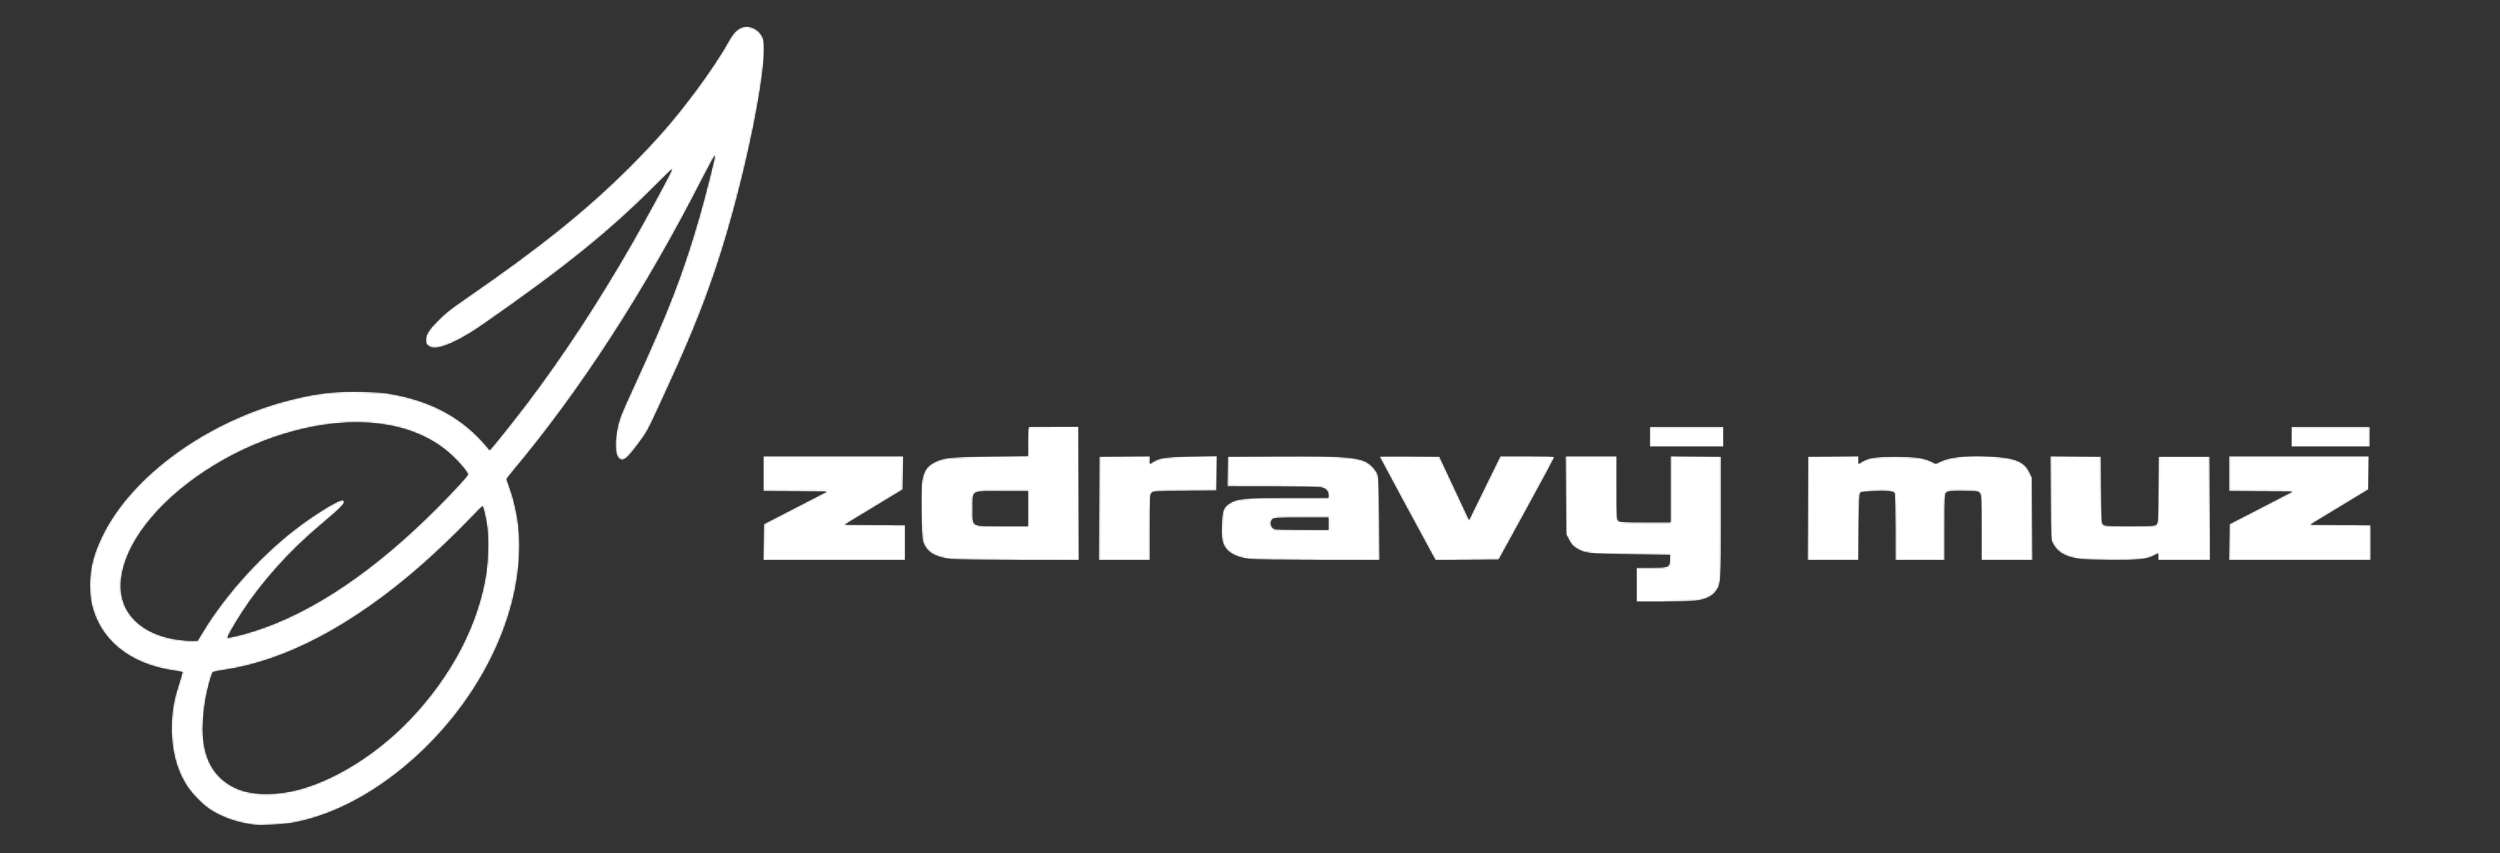
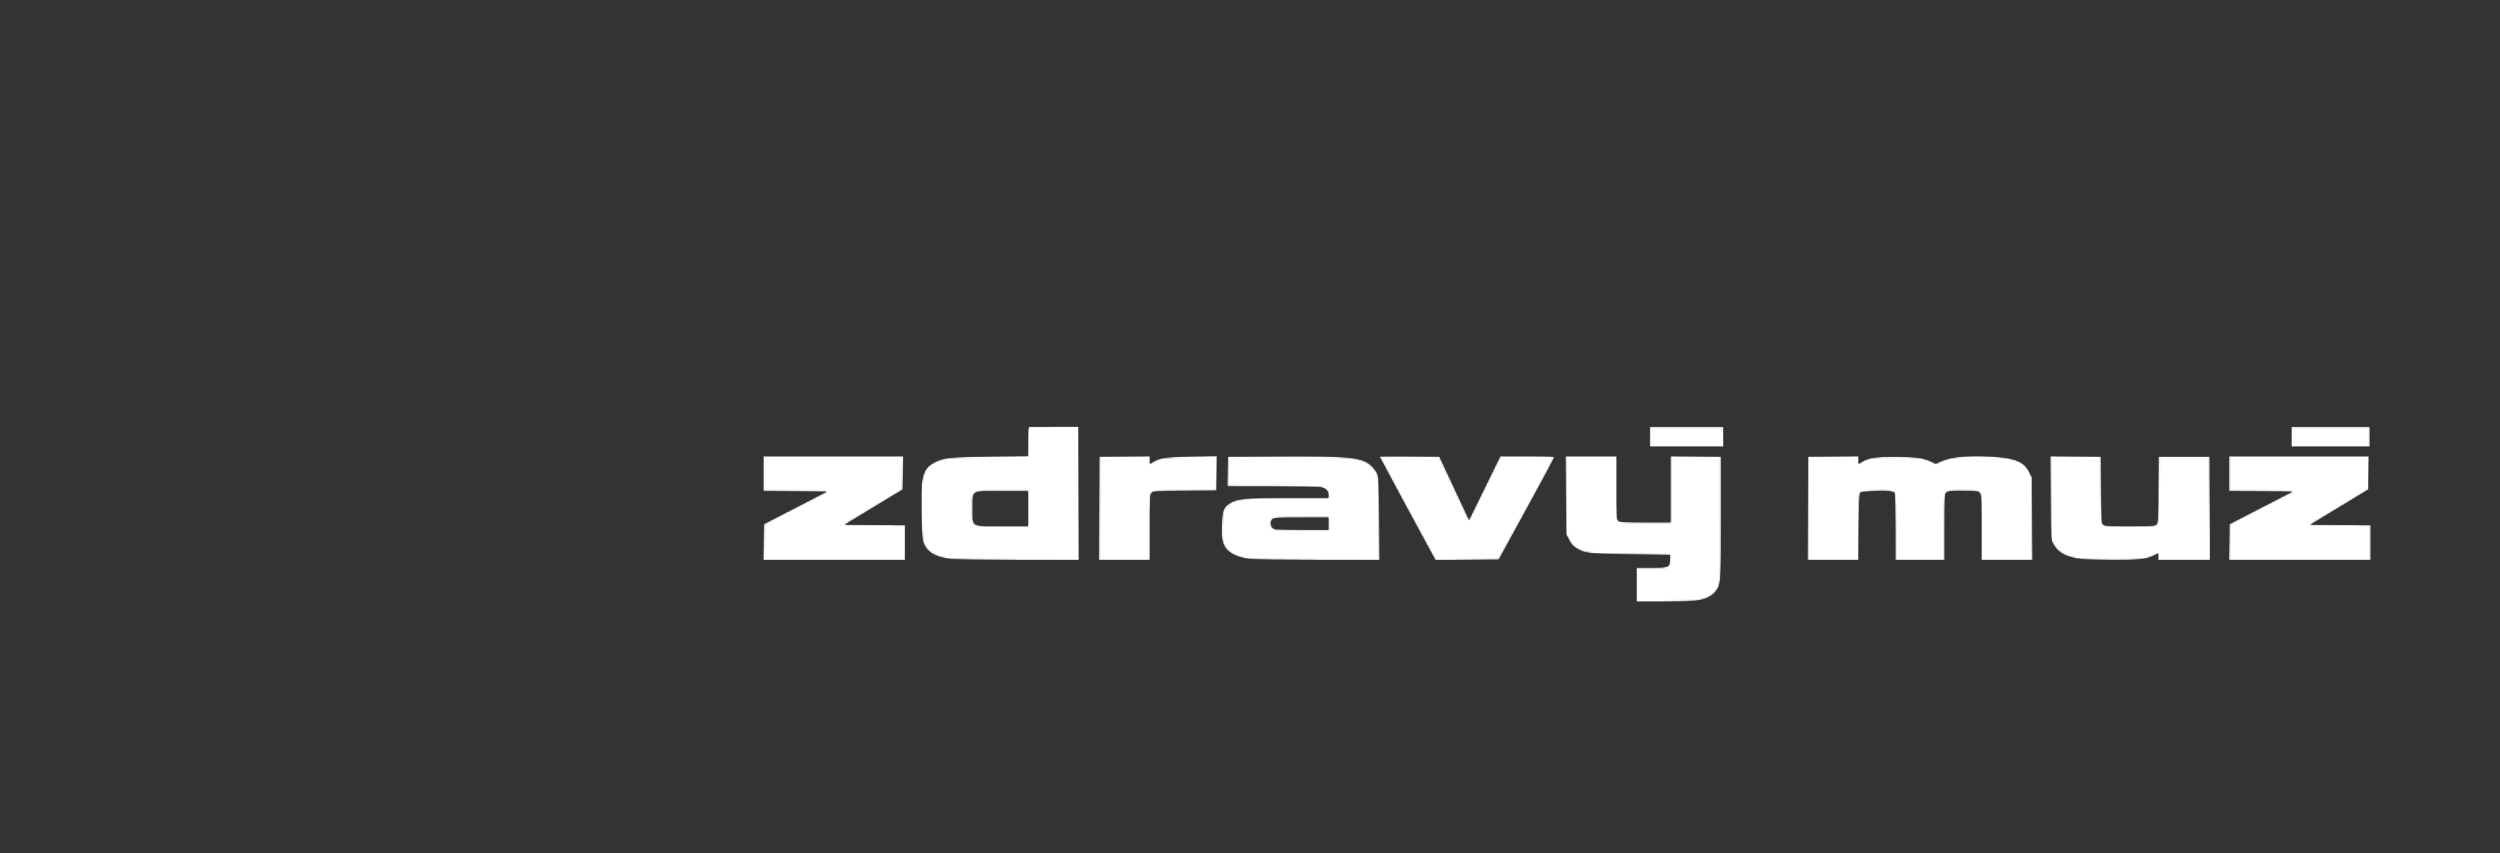
<svg xmlns="http://www.w3.org/2000/svg" width="1500" height="512" viewBox="0 0 1500 512" fill="none">
  <rect x="0" y="0" width="1500" height="512" fill="#333333" stroke="none" />
  <mask id="mask0_9_49" style="mask-type:luminance" maskUnits="userSpaceOnUse" x="54" y="16" width="405" height="479">
-     <path d="M152.348 494.832C142.209 493.581 132.878 490.271 125.46 485.296C121.48 482.627 115.28 476.258 112.393 471.874C105.649 461.633 102.487 448.653 103.069 433.601C103.391 425.296 104.515 419.332 107.512 410.039C108.697 406.363 109.598 403.285 109.513 403.201C109.429 403.116 107.096 402.717 104.329 402.313C77.371 398.381 59.344 383.451 54.76 361.26C54.295 359.007 54 355.11 54 351.216C54 340.796 56.066 332.598 61.519 321.38C79.094 285.227 125.109 252.109 174.851 239.812C190.839 235.859 201 234.732 217.385 235.092C225.873 235.279 230.087 235.595 234.466 236.376C259.092 240.761 277.244 250.633 291.564 267.426L293.836 270.091L295.316 268.395C298.694 264.524 310.121 250.108 316.436 241.749C338.08 213.103 359.006 181.19 379.245 145.962C387.647 131.339 403.306 102.375 403.306 101.458C403.306 101.23 399.21 105.177 394.205 110.231C366.426 138.279 338.942 160.503 289.696 194.738C279.865 201.573 271.593 206.009 265.199 207.876C261.094 209.075 258.859 208.922 256.801 207.304C255.773 206.494 255.541 205.906 255.541 204.099C255.541 200.61 257.198 197.961 263.05 192.096C267.333 187.804 270.377 185.379 278.554 179.746C323.752 148.607 351.613 126.284 377.42 100.532C393.724 84.263 404.292 72.129 417.281 54.765C424.571 45.02 433.149 32.198 436.341 26.278C439.221 20.936 441.423 18.269 444.07 16.918C448.825 14.492 455.155 17.062 457.579 22.402C462.371 32.96 446.919 109.341 429.572 160.842C420.941 186.468 412.76 206.272 394.891 244.802C388.335 258.939 388.204 259.172 382.587 266.7C376.073 275.431 373.882 277.094 371.499 275.117C369.291 273.287 368.754 266.908 370.132 258.89C371.342 251.847 372.032 250.026 380.398 231.817C401.011 186.953 410.007 163.654 419.588 130.32C423.174 117.84 428.988 94.938 428.971 93.354C428.965 92.768 425.624 98.829 421.547 106.823C387.128 174.313 348.22 234.4 307.671 282.687C305.657 285.085 304.005 287.27 303.999 287.543C303.993 287.816 304.659 289.778 305.479 291.903C307.455 297.025 309.535 305.222 310.475 311.587C316.803 354.442 296.847 405.939 258.713 445.158C233.279 471.316 203.157 488.819 175.118 493.735C169.762 494.674 156.315 495.322 152.348 494.832ZM169.789 475.686C193.721 472.492 223.614 455.197 246.15 431.506C271.173 405.201 287.353 373.95 291.847 343.246C292.966 335.608 293.2 322.439 292.332 316.03C291.674 311.164 289.964 303.762 289.499 303.762C289.301 303.762 285.8 307.264 281.719 311.544C273.474 320.189 261.962 331.187 252.392 339.562C211.513 375.335 171.005 396.683 133.826 402.048C130.699 402.499 127.94 403.079 127.694 403.337C127.096 403.963 125.386 409.616 124.255 414.706C122.603 422.137 121.661 430.292 121.653 437.234C121.632 454.437 127.821 466.091 140.33 472.406C147.784 476.169 157.808 477.285 169.789 475.686ZM121.93 378.855C136.162 355.38 158.981 330.637 181.417 314.352C192.747 306.128 204.1 299.503 205.761 300.146C208.115 301.057 205.674 303.744 192.317 314.947C173.923 330.375 157.208 348.951 145.396 367.093C140.794 374.161 136.181 382.228 136.537 382.585C136.95 382.998 145.986 380.77 152.903 378.55C187.856 367.331 224.832 342.344 262.499 304.489C272.221 294.718 280.734 285.457 280.734 284.652C280.734 283.483 276.58 278.427 271.938 273.945C249.899 252.667 212.56 247.591 170.758 260.19C137.345 270.26 105.078 291.467 87.138 315.147C72.286 334.751 68.412 354.237 76.79 367.199C81.542 374.552 89.252 379.663 99.905 382.522C104.071 383.641 111.463 384.598 115.224 384.507L118.553 384.427L121.93 378.855Z" fill="white" />
-   </mask>
+     </mask>
  <g mask="url(#mask0_9_49)">
    <path d="M152.348 494.832C142.209 493.581 132.878 490.271 125.46 485.296C121.48 482.627 115.28 476.258 112.393 471.874C105.649 461.633 102.487 448.653 103.069 433.601C103.391 425.296 104.515 419.332 107.512 410.039C108.697 406.363 109.598 403.285 109.513 403.201C109.429 403.116 107.096 402.717 104.329 402.313C77.371 398.381 59.344 383.451 54.76 361.26C54.295 359.007 54 355.11 54 351.216C54 340.796 56.066 332.598 61.519 321.38C79.094 285.227 125.109 252.109 174.851 239.812C190.839 235.859 201 234.732 217.385 235.092C225.873 235.279 230.087 235.595 234.466 236.376C259.092 240.761 277.244 250.633 291.564 267.426L293.836 270.091L295.316 268.395C298.694 264.524 310.121 250.108 316.436 241.749C338.08 213.103 359.006 181.19 379.245 145.962C387.647 131.339 403.306 102.375 403.306 101.458C403.306 101.23 399.21 105.177 394.205 110.231C366.426 138.279 338.942 160.503 289.696 194.738C279.865 201.573 271.593 206.009 265.199 207.876C261.094 209.075 258.859 208.922 256.801 207.304C255.773 206.494 255.541 205.906 255.541 204.099C255.541 200.61 257.198 197.961 263.05 192.096C267.333 187.804 270.377 185.379 278.554 179.746C323.752 148.607 351.613 126.284 377.42 100.532C393.724 84.263 404.292 72.129 417.281 54.765C424.571 45.02 433.149 32.198 436.341 26.278C439.221 20.936 441.423 18.269 444.07 16.918C448.825 14.492 455.155 17.062 457.579 22.402C462.371 32.96 446.919 109.341 429.572 160.842C420.941 186.468 412.76 206.272 394.891 244.802C388.335 258.939 388.204 259.172 382.587 266.7C376.073 275.431 373.882 277.094 371.499 275.117C369.291 273.287 368.754 266.908 370.132 258.89C371.342 251.847 372.032 250.026 380.398 231.817C401.011 186.953 410.007 163.654 419.588 130.32C423.174 117.84 428.988 94.938 428.971 93.354C428.965 92.768 425.624 98.829 421.547 106.823C387.128 174.313 348.22 234.4 307.671 282.687C305.657 285.085 304.005 287.27 303.999 287.543C303.993 287.816 304.659 289.778 305.479 291.903C307.455 297.025 309.535 305.222 310.475 311.587C316.803 354.442 296.847 405.939 258.713 445.158C233.279 471.316 203.157 488.819 175.118 493.735C169.762 494.674 156.315 495.322 152.348 494.832ZM169.789 475.686C193.721 472.492 223.614 455.197 246.15 431.506C271.173 405.201 287.353 373.95 291.847 343.246C292.966 335.608 293.2 322.439 292.332 316.03C291.674 311.164 289.964 303.762 289.499 303.762C289.301 303.762 285.8 307.264 281.719 311.544C273.474 320.189 261.962 331.187 252.392 339.562C211.513 375.335 171.005 396.683 133.826 402.048C130.699 402.499 127.94 403.079 127.694 403.337C127.096 403.963 125.386 409.616 124.255 414.706C122.603 422.137 121.661 430.292 121.653 437.234C121.632 454.437 127.821 466.091 140.33 472.406C147.784 476.169 157.808 477.285 169.789 475.686ZM121.93 378.855C136.162 355.38 158.981 330.637 181.417 314.352C192.747 306.128 204.1 299.503 205.761 300.146C208.115 301.057 205.674 303.744 192.317 314.947C173.923 330.375 157.208 348.951 145.396 367.093C140.794 374.161 136.181 382.228 136.537 382.585C136.95 382.998 145.986 380.77 152.903 378.55C187.856 367.331 224.832 342.344 262.499 304.489C272.221 294.718 280.734 285.457 280.734 284.652C280.734 283.483 276.58 278.427 271.938 273.945C249.899 252.667 212.56 247.591 170.758 260.19C137.345 270.26 105.078 291.467 87.138 315.147C72.286 334.751 68.412 354.237 76.79 367.199C81.542 374.552 89.252 379.663 99.905 382.522C104.071 383.641 111.463 384.598 115.224 384.507L118.553 384.427L121.93 378.855Z" fill="white" />
  </g>
  <mask id="mask1_9_49" style="mask-type:luminance" maskUnits="userSpaceOnUse" x="458" y="256" width="965" height="105">
    <path d="M981.908 350.794V340.589H990.891C1001.34 340.589 1001.77 340.394 1001.94 335.674L1002.04 332.935L978.222 332.598C952.3 332.232 950.924 332.072 945.686 328.834C943.753 327.639 942.65 326.372 941.378 323.886L939.668 320.545L939.492 297.115L939.316 273.686H954.659H970.001V292.592C970.001 310.187 970.073 311.562 971.038 312.436C971.948 313.26 973.921 313.374 987.197 313.374H1002.32V293.521V273.668L1017.49 273.818L1032.65 273.969V310.256C1032.65 349.838 1032.61 350.427 1029.44 354.802C1027.31 357.741 1023.19 359.691 1017.56 360.421C1015.26 360.72 1006.29 360.973 997.641 360.982L981.908 361V350.794ZM458.154 325.246L458.308 314.438L477.199 304.693L496.089 294.948L477.057 294.798L458.025 294.649V284.168V273.686H499.994H541.963L541.808 283.703L541.653 293.72L524.271 304.256L506.89 314.792L524.98 314.941L543.07 315.091V325.572V336.053H500.535H458L458.154 325.246ZM570.745 335.462C560.764 334.298 555.831 331.196 553.76 324.78C552.816 321.857 552.422 293.377 553.259 288.572C554.391 282.072 556.392 279.324 561.782 276.867C566.9 274.534 570.969 274.159 594.523 273.844L616.777 273.546V264.828C616.777 258.248 616.951 256.102 617.486 256.078C617.876 256.06 624.7 256.036 632.652 256.023L647.11 256L647.256 296.027L647.401 336.053L610.97 335.979C590.932 335.938 572.831 335.705 570.745 335.462ZM616.777 305.153V294.664H601.532C582.066 294.664 583.609 293.761 583.609 305.152C583.609 316.545 582.067 315.642 601.532 315.642H616.777V305.153ZM659.437 305.011L659.583 273.97L674.75 273.819L689.916 273.668V275.991V278.314L691.759 277.188C695.947 274.629 699.069 274.18 715.018 273.842L730.198 273.521L730.043 283.951L729.888 294.381L710.894 294.52C692.332 294.656 691.878 294.687 690.909 295.858C690.006 296.949 689.916 298.821 689.916 316.556V336.053H674.603H659.29L659.437 305.011ZM749.866 335.401C741.094 334.398 735.603 331.104 733.837 325.787C733.099 323.565 732.941 321.307 733.094 315.192C733.314 306.48 733.962 304.573 737.517 302.177C742.041 299.128 746.895 298.658 773.97 298.644L797.074 298.634V296.996C797.074 294.596 795.435 292.93 792.518 292.368C791.126 292.099 777.926 291.868 763.183 291.855L736.38 291.83L736.536 282.9L736.692 273.97L766.458 273.807C810.689 273.565 817.696 274.311 823.233 279.846C824.687 281.3 826.195 283.489 826.606 284.743C827.161 286.432 827.401 293.271 827.549 311.532L827.747 336.054L791.007 335.98C770.801 335.939 752.287 335.678 749.866 335.401ZM797.074 314.225V310.539H780.819C766.488 310.539 764.44 310.65 763.526 311.478C761.588 313.232 762.514 316.921 765.04 317.513C765.664 317.659 773.127 317.808 781.624 317.844L797.074 317.91V314.225ZM858.973 331.95C852.026 319.273 827.691 274.129 827.691 273.919C827.691 273.782 835.785 273.737 845.677 273.82L863.663 273.97L869.915 287.293C873.354 294.622 877.35 303.169 878.795 306.287L881.423 311.957L890.799 292.822L900.175 273.686H916.378C928.973 273.686 932.576 273.844 932.561 274.395C932.55 274.785 925.054 288.753 915.903 305.437L899.265 335.77L880.247 335.919L861.23 336.068L858.973 331.95ZM1084.67 305.011L1084.81 273.97L1099.98 273.819L1115.15 273.668V275.991V278.314L1116.99 277.184C1121.18 274.616 1124.93 274.027 1136.97 274.043C1149.29 274.061 1153.95 274.668 1158.58 276.857L1161.47 278.226L1165.17 276.55C1171.26 273.789 1184.28 272.914 1199.37 274.251C1210.03 275.194 1214.82 277.558 1217.61 283.24L1219.19 286.443L1219.36 311.248L1219.53 336.053H1204.19H1188.85V316.555C1188.85 298.83 1188.76 296.947 1187.86 295.835C1186.92 294.681 1186.37 294.61 1177.93 294.561C1170.08 294.515 1168.85 294.633 1167.86 295.525C1166.79 296.5 1166.74 297.326 1166.74 316.297V336.053H1152H1137.26L1137.25 316.351C1137.24 305.515 1137.02 296.301 1136.75 295.876C1135.99 294.671 1132.51 294.325 1124.39 294.649C1119.35 294.85 1116.66 295.189 1116.16 295.684C1115.6 296.252 1115.39 300.946 1115.26 316.237L1115.09 336.053H1099.81H1084.52L1084.67 305.011ZM1248.95 335.472C1239.7 334.387 1234.76 331.706 1231.75 326.131C1230.56 323.918 1230.52 323.255 1230.36 298.765L1230.2 273.668L1245.39 273.818L1260.57 273.97L1260.72 293.777C1260.86 311.213 1260.98 313.708 1261.8 314.613C1262.66 315.558 1263.97 315.642 1277.87 315.642C1291.76 315.642 1293.08 315.558 1293.93 314.613C1294.75 313.708 1294.88 311.213 1295.01 293.777L1295.16 273.97H1310.47H1325.78L1325.92 305.011L1326.07 336.053H1310.47H1294.88V334.057V332.061L1292.55 333.249C1288.01 335.564 1283.67 336.038 1267.66 335.969C1259.4 335.933 1250.98 335.71 1248.95 335.472ZM1337.53 325.253L1337.68 314.454L1356.58 304.701L1375.47 294.948L1356.43 294.798L1337.4 294.649V284.168V273.686H1379.37H1421.34L1421.18 283.71L1421.03 293.734L1403.65 304.263L1386.27 314.792L1404.36 314.941L1422.45 315.091V325.572V336.053H1379.91H1337.38L1337.53 325.253ZM989.845 262.063V256.11H1011.96H1034.07V262.063V268.016H1011.96H989.845V262.063ZM1374.82 262.063V256.11H1398.35H1421.88V262.063V268.016H1398.35H1374.82V262.063Z" fill="white" />
  </mask>
  <g mask="url(#mask1_9_49)">
    <path d="M981.908 350.794V340.589H990.891C1001.34 340.589 1001.77 340.394 1001.94 335.674L1002.04 332.935L978.222 332.598C952.3 332.232 950.924 332.072 945.686 328.834C943.753 327.639 942.65 326.372 941.378 323.886L939.668 320.545L939.492 297.115L939.316 273.686H954.659H970.001V292.592C970.001 310.187 970.073 311.562 971.038 312.436C971.948 313.26 973.921 313.374 987.197 313.374H1002.32V293.521V273.668L1017.49 273.818L1032.65 273.969V310.256C1032.65 349.838 1032.61 350.427 1029.44 354.802C1027.31 357.741 1023.19 359.691 1017.56 360.421C1015.26 360.72 1006.29 360.973 997.641 360.982L981.908 361V350.794ZM458.154 325.246L458.308 314.438L477.199 304.693L496.089 294.948L477.057 294.798L458.025 294.649V284.168V273.686H499.994H541.963L541.808 283.703L541.653 293.72L524.271 304.256L506.89 314.792L524.98 314.941L543.07 315.091V325.572V336.053H500.535H458L458.154 325.246ZM570.745 335.462C560.764 334.298 555.831 331.196 553.76 324.78C552.816 321.857 552.422 293.377 553.259 288.572C554.391 282.072 556.392 279.324 561.782 276.867C566.9 274.534 570.969 274.159 594.523 273.844L616.777 273.546V264.828C616.777 258.248 616.951 256.102 617.486 256.078C617.876 256.06 624.7 256.036 632.652 256.023L647.11 256L647.256 296.027L647.401 336.053L610.97 335.979C590.932 335.938 572.831 335.705 570.745 335.462ZM616.777 305.153V294.664H601.532C582.066 294.664 583.609 293.761 583.609 305.152C583.609 316.545 582.067 315.642 601.532 315.642H616.777V305.153ZM659.437 305.011L659.583 273.97L674.75 273.819L689.916 273.668V275.991V278.314L691.759 277.188C695.947 274.629 699.069 274.18 715.018 273.842L730.198 273.521L730.043 283.951L729.888 294.381L710.894 294.52C692.332 294.656 691.878 294.687 690.909 295.858C690.006 296.949 689.916 298.821 689.916 316.556V336.053H674.603H659.29L659.437 305.011ZM749.866 335.401C741.094 334.398 735.603 331.104 733.837 325.787C733.099 323.565 732.941 321.307 733.094 315.192C733.314 306.48 733.962 304.573 737.517 302.177C742.041 299.128 746.895 298.658 773.97 298.644L797.074 298.634V296.996C797.074 294.596 795.435 292.93 792.518 292.368C791.126 292.099 777.926 291.868 763.183 291.855L736.38 291.83L736.536 282.9L736.692 273.97L766.458 273.807C810.689 273.565 817.696 274.311 823.233 279.846C824.687 281.3 826.195 283.489 826.606 284.743C827.161 286.432 827.401 293.271 827.549 311.532L827.747 336.054L791.007 335.98C770.801 335.939 752.287 335.678 749.866 335.401ZM797.074 314.225V310.539H780.819C766.488 310.539 764.44 310.65 763.526 311.478C761.588 313.232 762.514 316.921 765.04 317.513C765.664 317.659 773.127 317.808 781.624 317.844L797.074 317.91V314.225ZM858.973 331.95C852.026 319.273 827.691 274.129 827.691 273.919C827.691 273.782 835.785 273.737 845.677 273.82L863.663 273.97L869.915 287.293C873.354 294.622 877.35 303.169 878.795 306.287L881.423 311.957L890.799 292.822L900.175 273.686H916.378C928.973 273.686 932.576 273.844 932.561 274.395C932.55 274.785 925.054 288.753 915.903 305.437L899.265 335.77L880.247 335.919L861.23 336.068L858.973 331.95ZM1084.67 305.011L1084.81 273.97L1099.98 273.819L1115.15 273.668V275.991V278.314L1116.99 277.184C1121.18 274.616 1124.93 274.027 1136.97 274.043C1149.29 274.061 1153.95 274.668 1158.58 276.857L1161.47 278.226L1165.17 276.55C1171.26 273.789 1184.28 272.914 1199.37 274.251C1210.03 275.194 1214.82 277.558 1217.61 283.24L1219.19 286.443L1219.36 311.248L1219.53 336.053H1204.19H1188.85V316.555C1188.85 298.83 1188.76 296.947 1187.86 295.835C1186.92 294.681 1186.37 294.61 1177.93 294.561C1170.08 294.515 1168.85 294.633 1167.86 295.525C1166.79 296.5 1166.74 297.326 1166.74 316.297V336.053H1152H1137.26L1137.25 316.351C1137.24 305.515 1137.02 296.301 1136.75 295.876C1135.99 294.671 1132.51 294.325 1124.39 294.649C1119.35 294.85 1116.66 295.189 1116.16 295.684C1115.6 296.252 1115.39 300.946 1115.26 316.237L1115.09 336.053H1099.81H1084.52L1084.67 305.011ZM1248.95 335.472C1239.7 334.387 1234.76 331.706 1231.75 326.131C1230.56 323.918 1230.52 323.255 1230.36 298.765L1230.2 273.668L1245.39 273.818L1260.57 273.97L1260.72 293.777C1260.86 311.213 1260.98 313.708 1261.8 314.613C1262.66 315.558 1263.97 315.642 1277.87 315.642C1291.76 315.642 1293.08 315.558 1293.93 314.613C1294.75 313.708 1294.88 311.213 1295.01 293.777L1295.16 273.97H1310.47H1325.78L1325.92 305.011L1326.07 336.053H1310.47H1294.88V334.057V332.061L1292.55 333.249C1288.01 335.564 1283.67 336.038 1267.66 335.969C1259.4 335.933 1250.98 335.71 1248.95 335.472ZM1337.53 325.253L1337.68 314.454L1356.58 304.701L1375.47 294.948L1356.43 294.798L1337.4 294.649V284.168V273.686H1379.37H1421.34L1421.18 283.71L1421.03 293.734L1403.65 304.263L1386.27 314.792L1404.36 314.941L1422.45 315.091V325.572V336.053H1379.91H1337.38L1337.53 325.253ZM989.845 262.063V256.11H1011.96H1034.07V262.063V268.016H1011.96H989.845V262.063ZM1374.82 262.063V256.11H1398.35H1421.88V262.063V268.016H1398.35H1374.82V262.063Z" fill="white" />
  </g>
</svg>